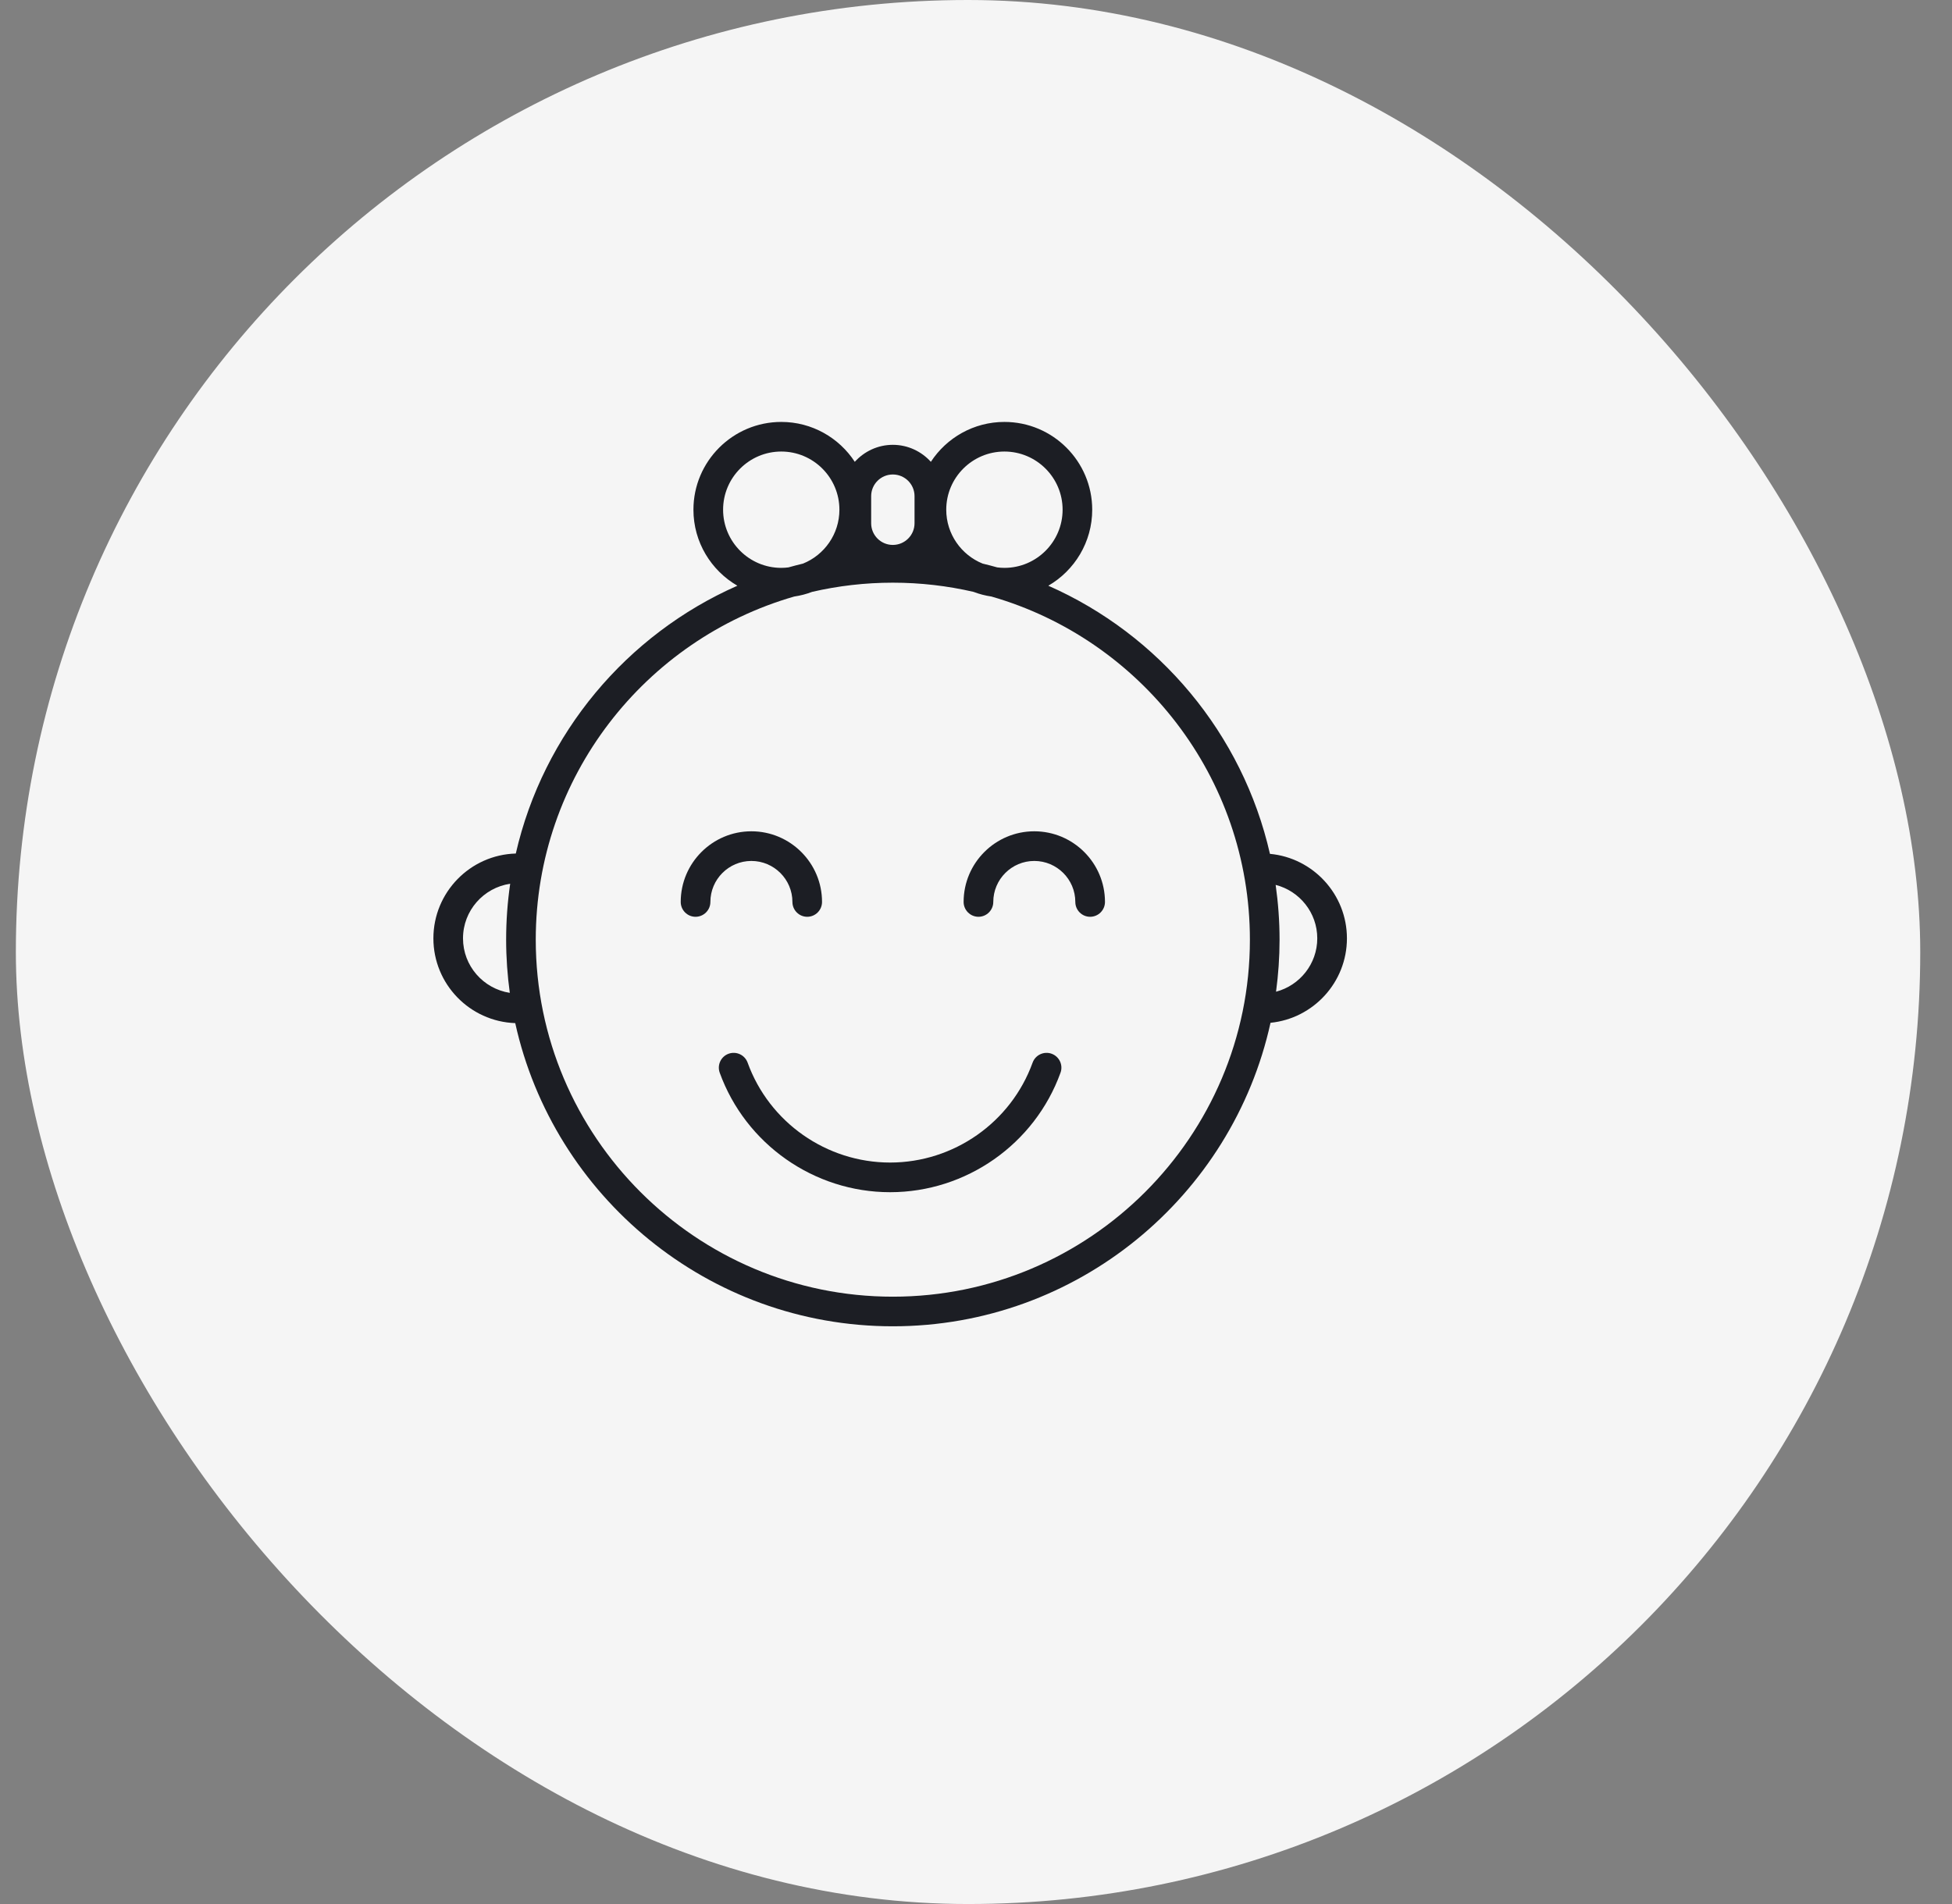
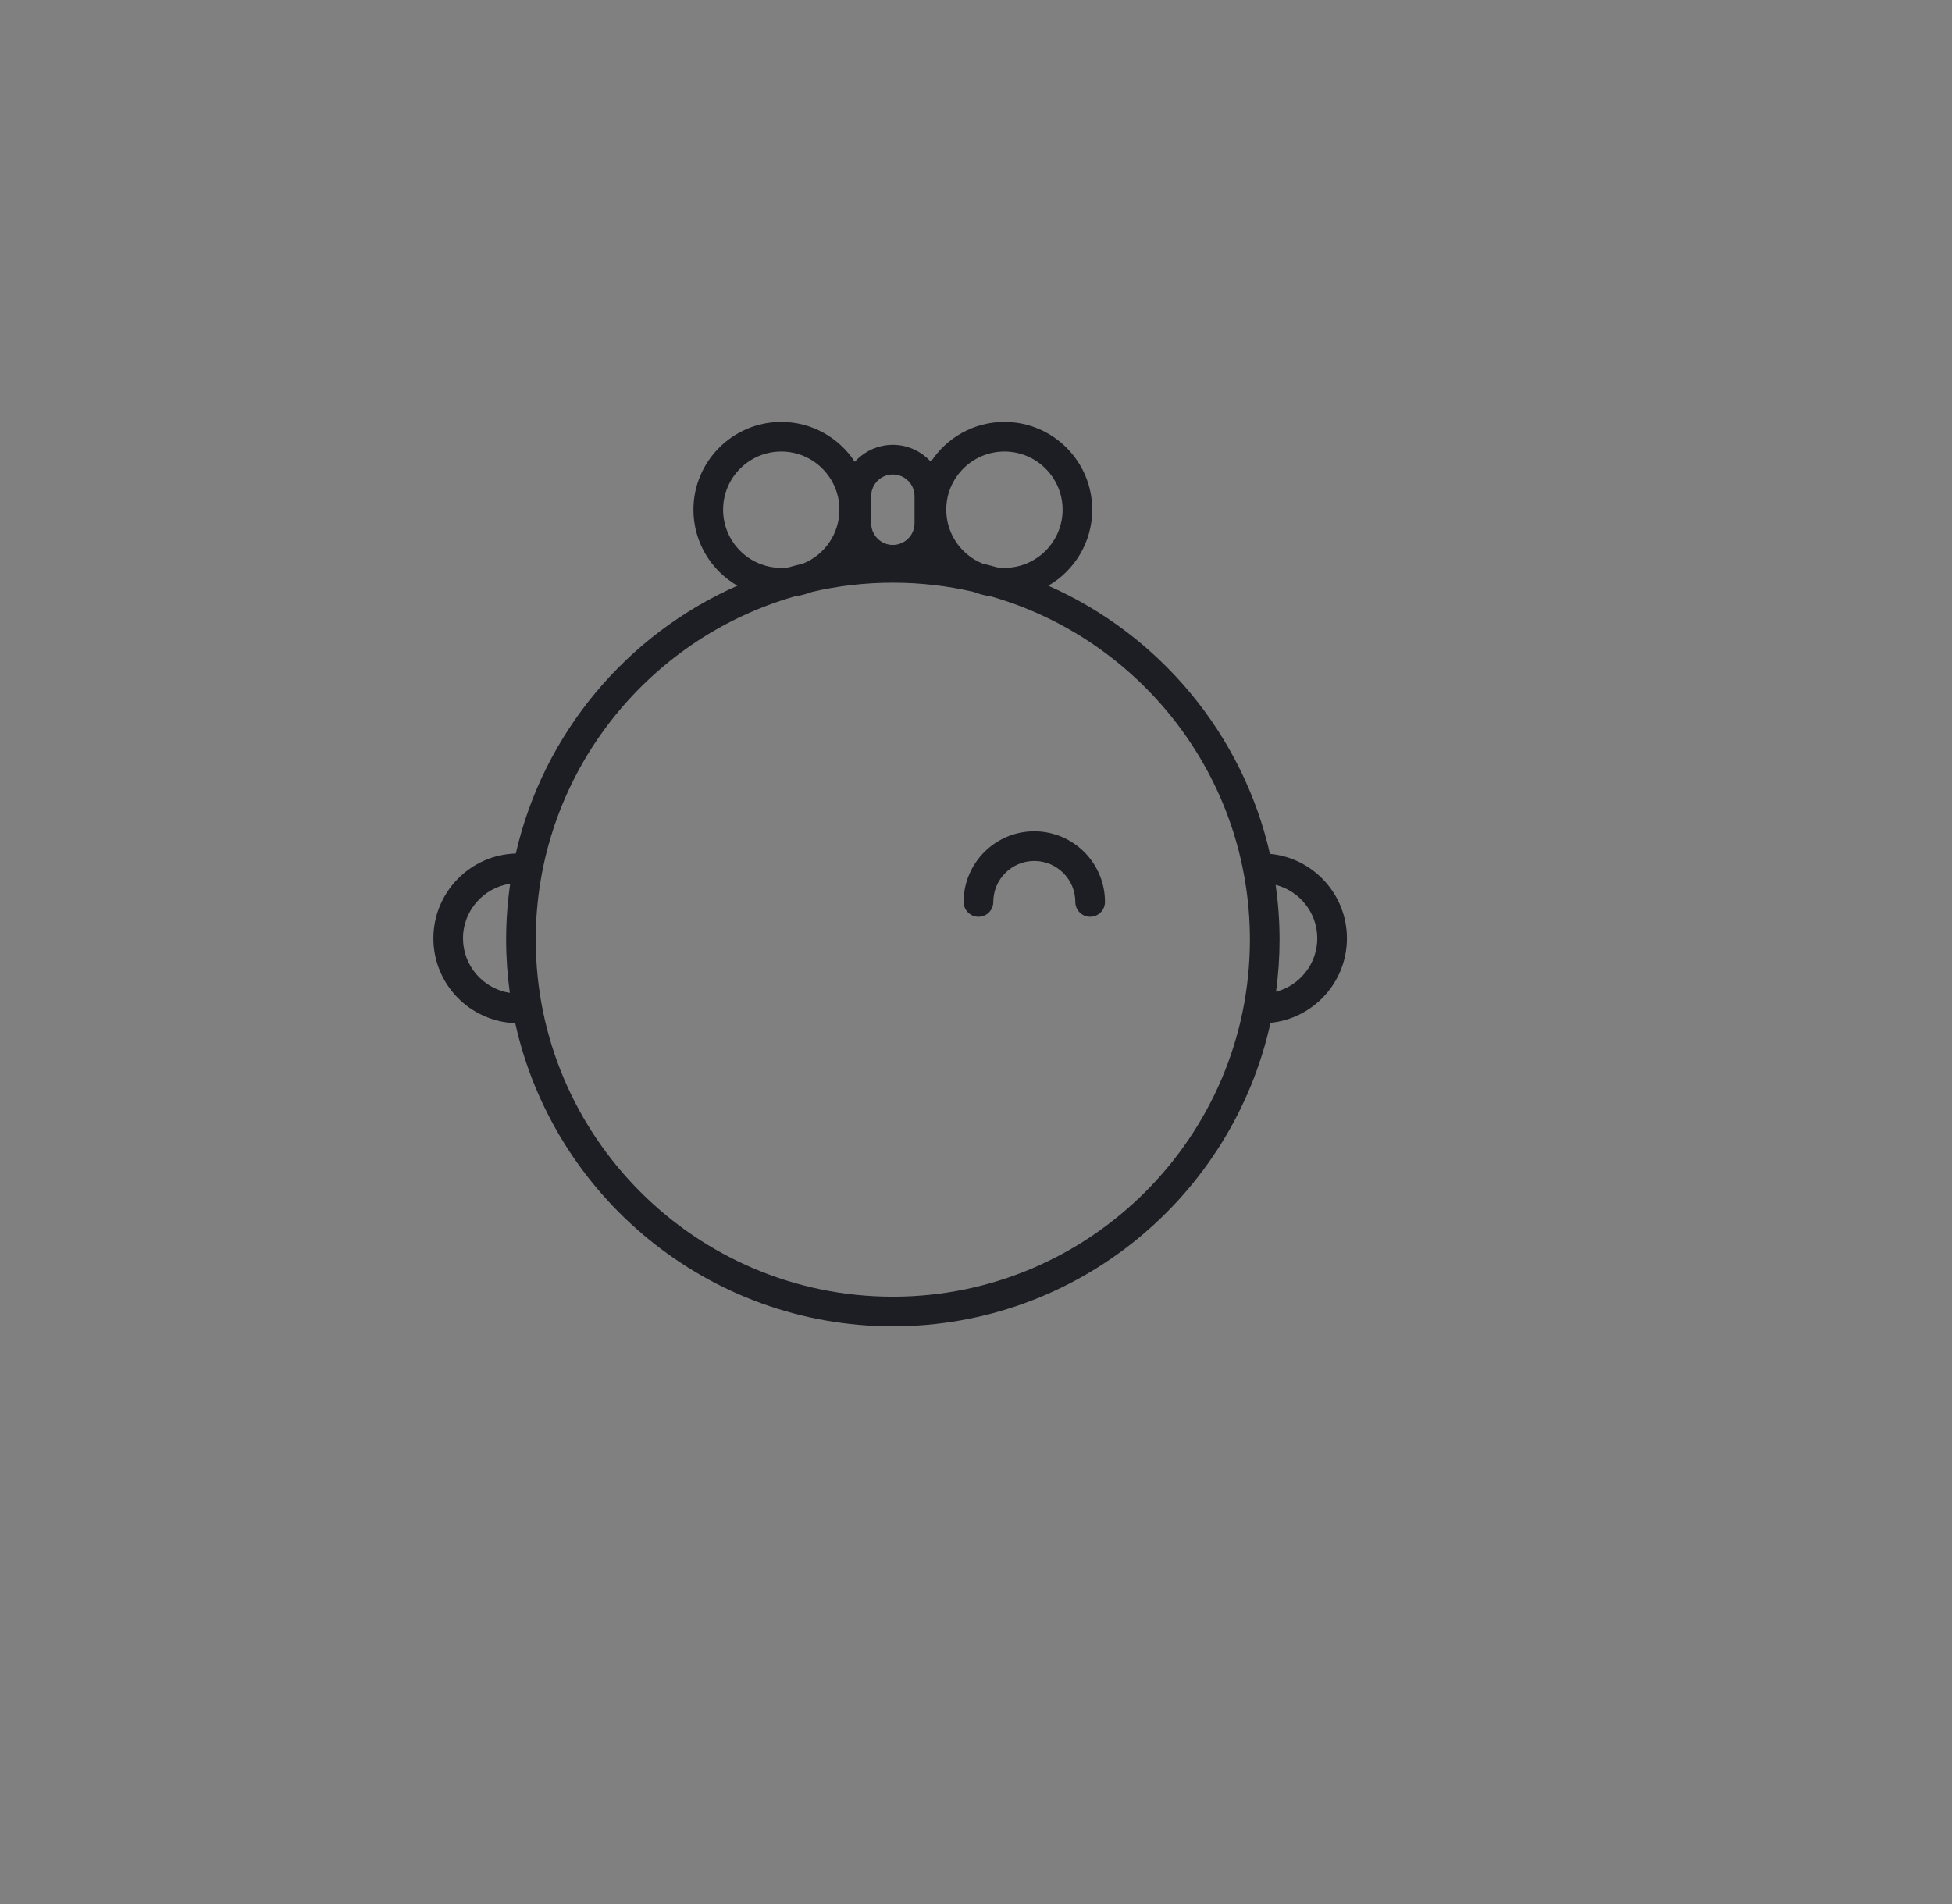
<svg xmlns="http://www.w3.org/2000/svg" width="41" height="40" viewBox="0 0 41 40" fill="none">
  <rect x="0" y="0" width="41" height="40" fill="#808080" stroke="none" />
-   <rect x="0.333" width="40" height="40" rx="20" fill="#F5F5F5" />
  <path d="M21.724 17.464C20.906 17.464 20.24 18.13 20.24 18.948C20.24 19.12 20.38 19.26 20.552 19.26C20.723 19.26 20.863 19.12 20.863 18.948C20.863 18.474 21.249 18.087 21.724 18.087C22.2 18.087 22.586 18.474 22.586 18.948C22.586 19.12 22.725 19.26 22.897 19.26C23.069 19.26 23.209 19.12 23.209 18.948C23.209 18.13 22.543 17.464 21.724 17.464Z" fill="#1C1E24" />
-   <path d="M15.782 18.087C16.257 18.087 16.644 18.474 16.644 18.948C16.644 19.12 16.783 19.26 16.955 19.26C17.127 19.26 17.266 19.12 17.266 18.948C17.266 18.13 16.6 17.464 15.782 17.464C14.964 17.464 14.298 18.13 14.298 18.948C14.298 19.12 14.437 19.26 14.609 19.26C14.781 19.26 14.921 19.12 14.921 18.948C14.921 18.474 15.307 18.087 15.782 18.087Z" fill="#1C1E24" />
  <path d="M28.291 19.713C28.291 18.786 27.579 18.022 26.674 17.938C26.099 15.411 24.342 13.329 22.019 12.305C22.57 11.985 22.941 11.389 22.941 10.708C22.941 9.691 22.114 8.864 21.097 8.864C20.451 8.864 19.881 9.198 19.552 9.702C19.355 9.484 19.07 9.345 18.753 9.345C18.436 9.345 18.152 9.484 17.954 9.702C17.625 9.198 17.056 8.864 16.41 8.864C15.393 8.864 14.565 9.691 14.565 10.708C14.565 11.39 14.937 11.985 15.488 12.305C13.166 13.328 11.411 15.408 10.834 17.931C9.875 17.958 9.103 18.747 9.103 19.713C9.103 20.675 9.868 21.46 10.822 21.494C11.626 25.133 14.876 27.863 18.753 27.863C22.633 27.863 25.885 25.129 26.686 21.487C27.586 21.397 28.291 20.636 28.291 19.713ZM21.097 9.486C21.77 9.486 22.319 10.034 22.319 10.708C22.319 11.382 21.77 11.93 21.097 11.93C21.046 11.93 20.996 11.926 20.946 11.92C20.845 11.891 20.742 11.865 20.639 11.84C20.192 11.659 19.875 11.22 19.875 10.708C19.875 10.034 20.423 9.486 21.097 9.486ZM18.298 10.423C18.298 10.172 18.502 9.968 18.753 9.968C19.004 9.968 19.209 10.172 19.209 10.423V10.993C19.209 11.244 19.004 11.448 18.753 11.448C18.502 11.448 18.298 11.244 18.298 10.993V10.423ZM16.41 11.93C15.736 11.93 15.188 11.382 15.188 10.708C15.188 10.034 15.736 9.486 16.41 9.486C17.083 9.486 17.631 10.034 17.631 10.708C17.631 11.22 17.315 11.659 16.867 11.84C16.764 11.865 16.662 11.891 16.56 11.92C16.511 11.926 16.461 11.93 16.41 11.93ZM9.725 19.713C9.725 19.131 10.156 18.649 10.716 18.566C10.66 18.95 10.631 19.342 10.631 19.741C10.631 20.12 10.658 20.493 10.708 20.858C10.152 20.772 9.725 20.292 9.725 19.713ZM18.753 27.241C14.618 27.241 11.253 23.877 11.253 19.741C11.253 16.324 13.551 13.433 16.682 12.532C16.812 12.513 16.938 12.48 17.058 12.434C17.603 12.308 18.171 12.241 18.753 12.241C19.336 12.241 19.903 12.308 20.448 12.434C20.568 12.48 20.694 12.513 20.824 12.532C23.956 13.433 26.253 16.324 26.253 19.741C26.253 23.877 22.889 27.241 18.753 27.241ZM26.802 20.834C26.85 20.476 26.876 20.112 26.876 19.741C26.876 19.35 26.847 18.966 26.794 18.59C27.295 18.718 27.668 19.172 27.668 19.713C27.668 20.251 27.299 20.703 26.802 20.834Z" fill="#1C1E24" />
-   <path d="M22.088 22.137C21.927 22.079 21.748 22.162 21.689 22.324C21.235 23.58 20.032 24.423 18.696 24.423C17.36 24.423 16.157 23.58 15.703 22.324C15.644 22.162 15.466 22.079 15.304 22.137C15.142 22.195 15.059 22.374 15.117 22.536C15.661 24.037 17.099 25.046 18.696 25.046C20.294 25.046 21.732 24.037 22.275 22.536C22.334 22.374 22.25 22.196 22.088 22.137Z" fill="#1C1E24" />
</svg>